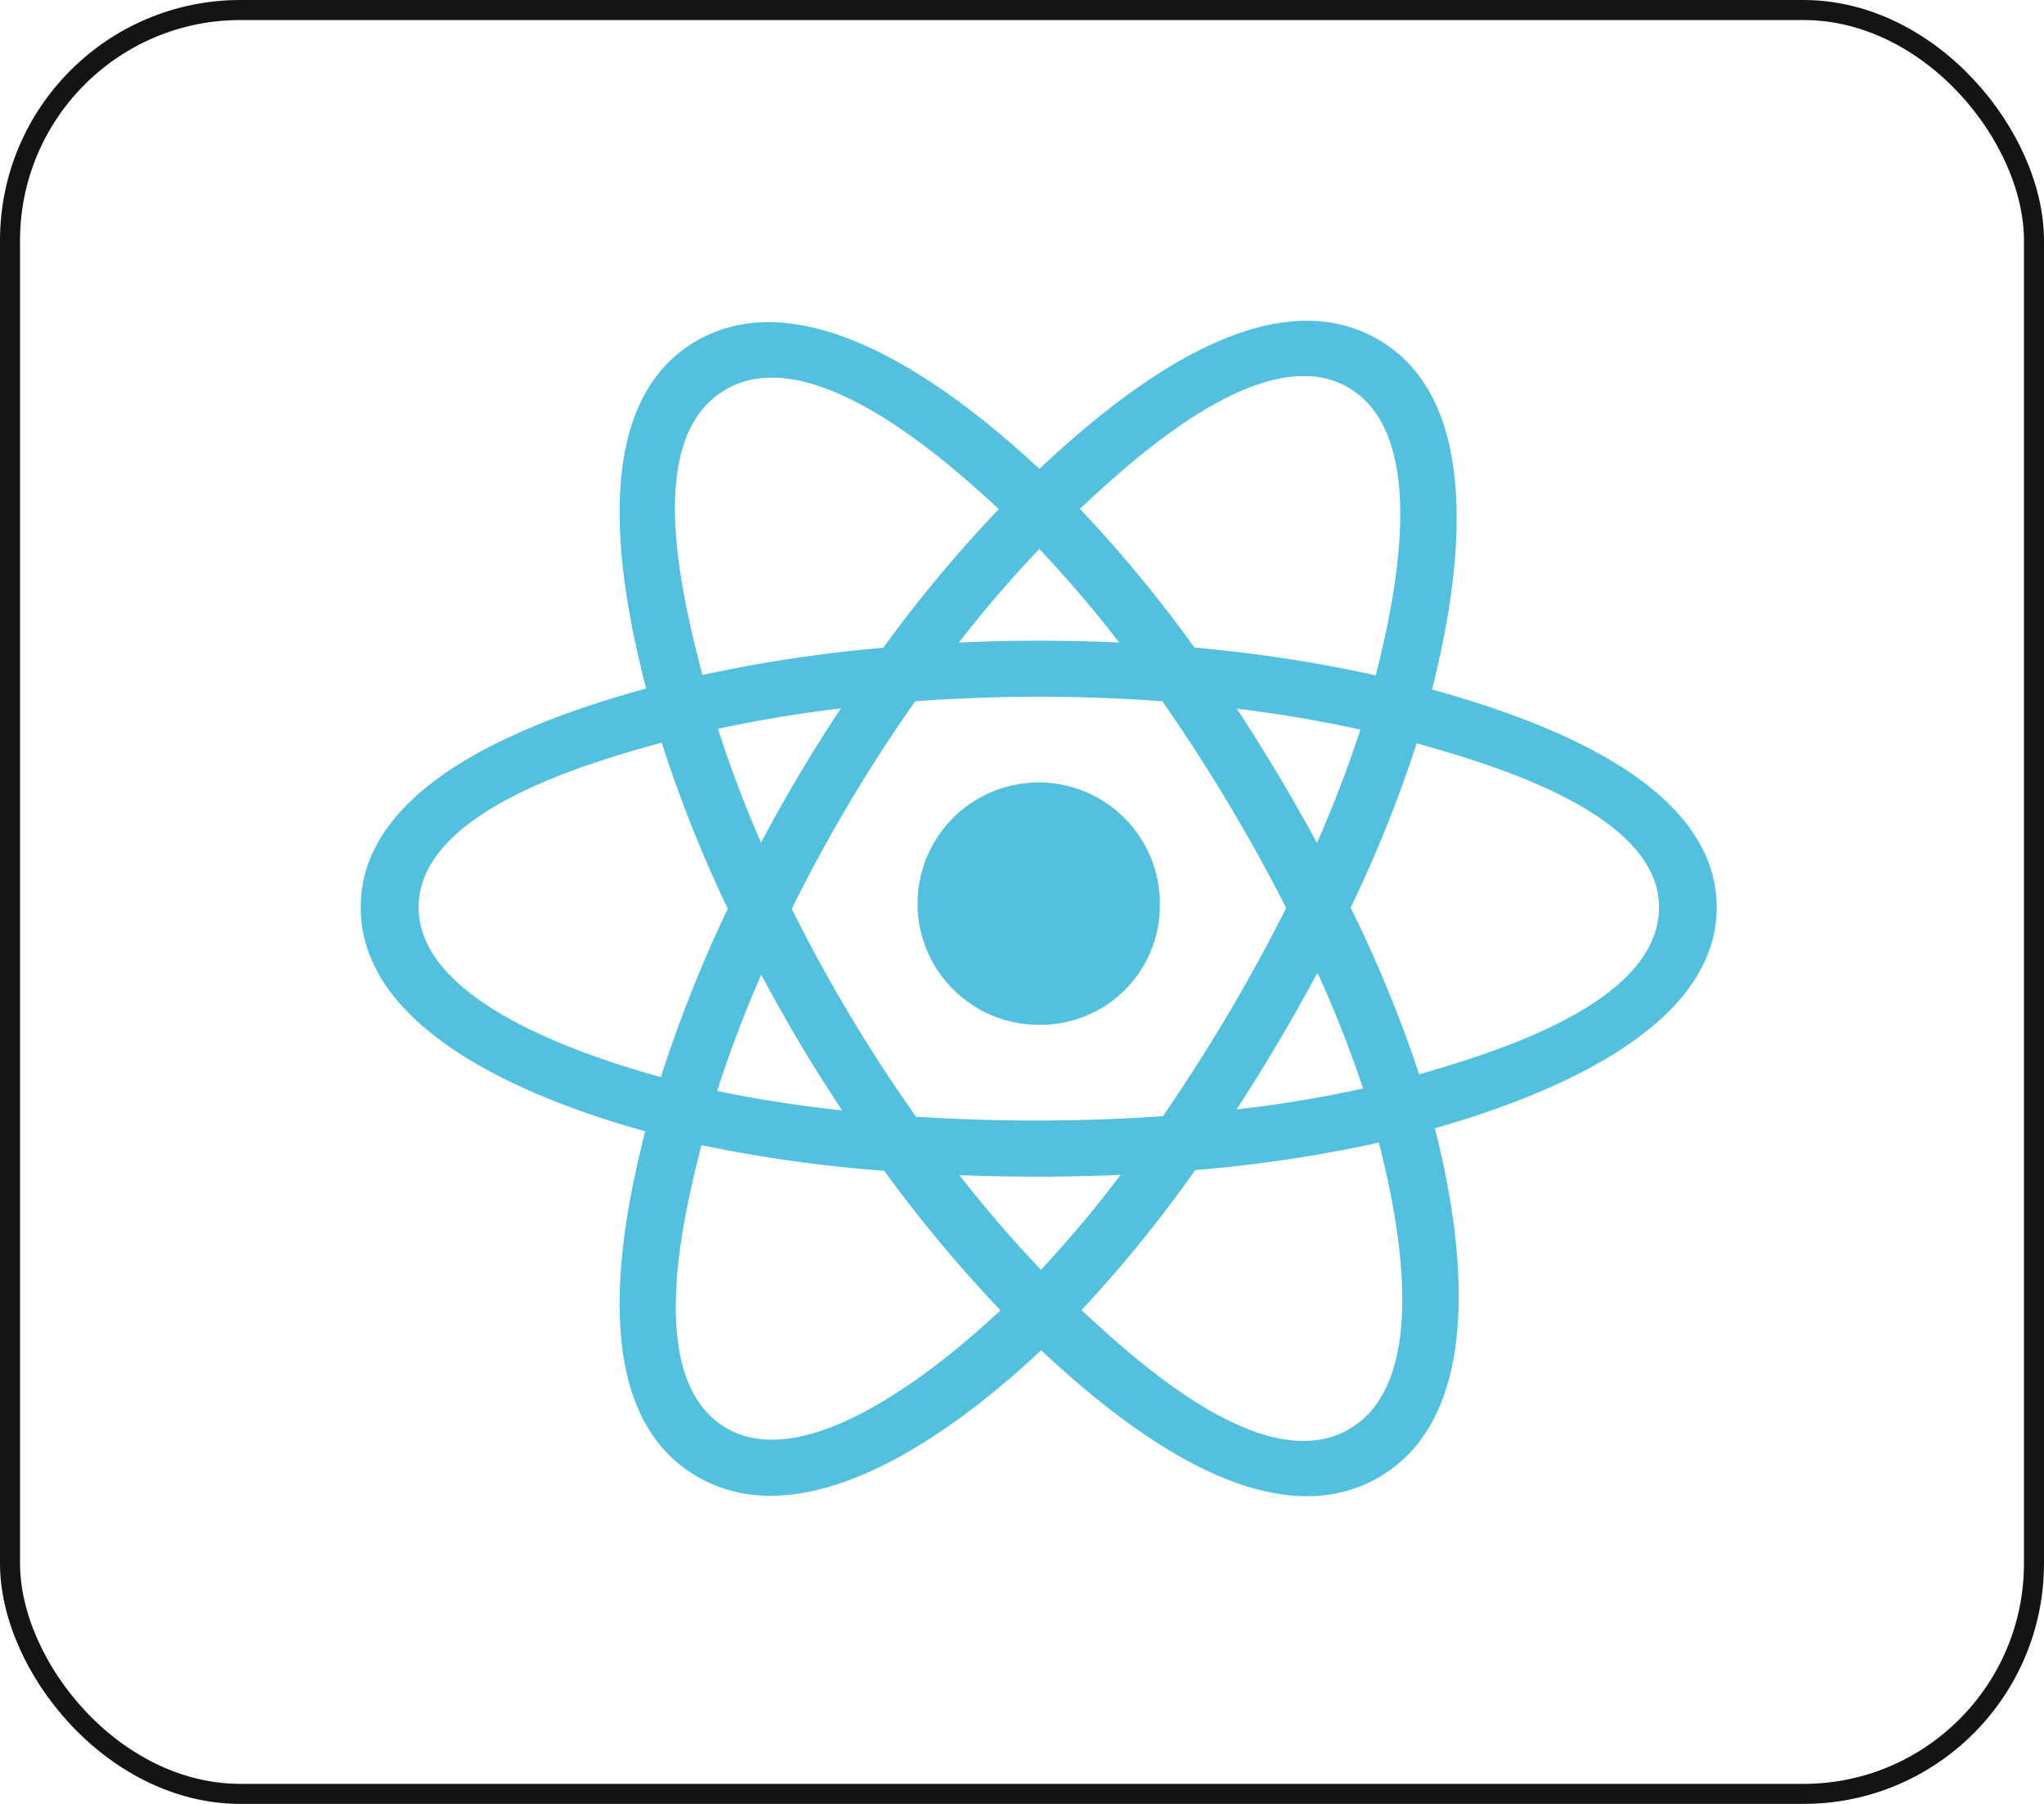
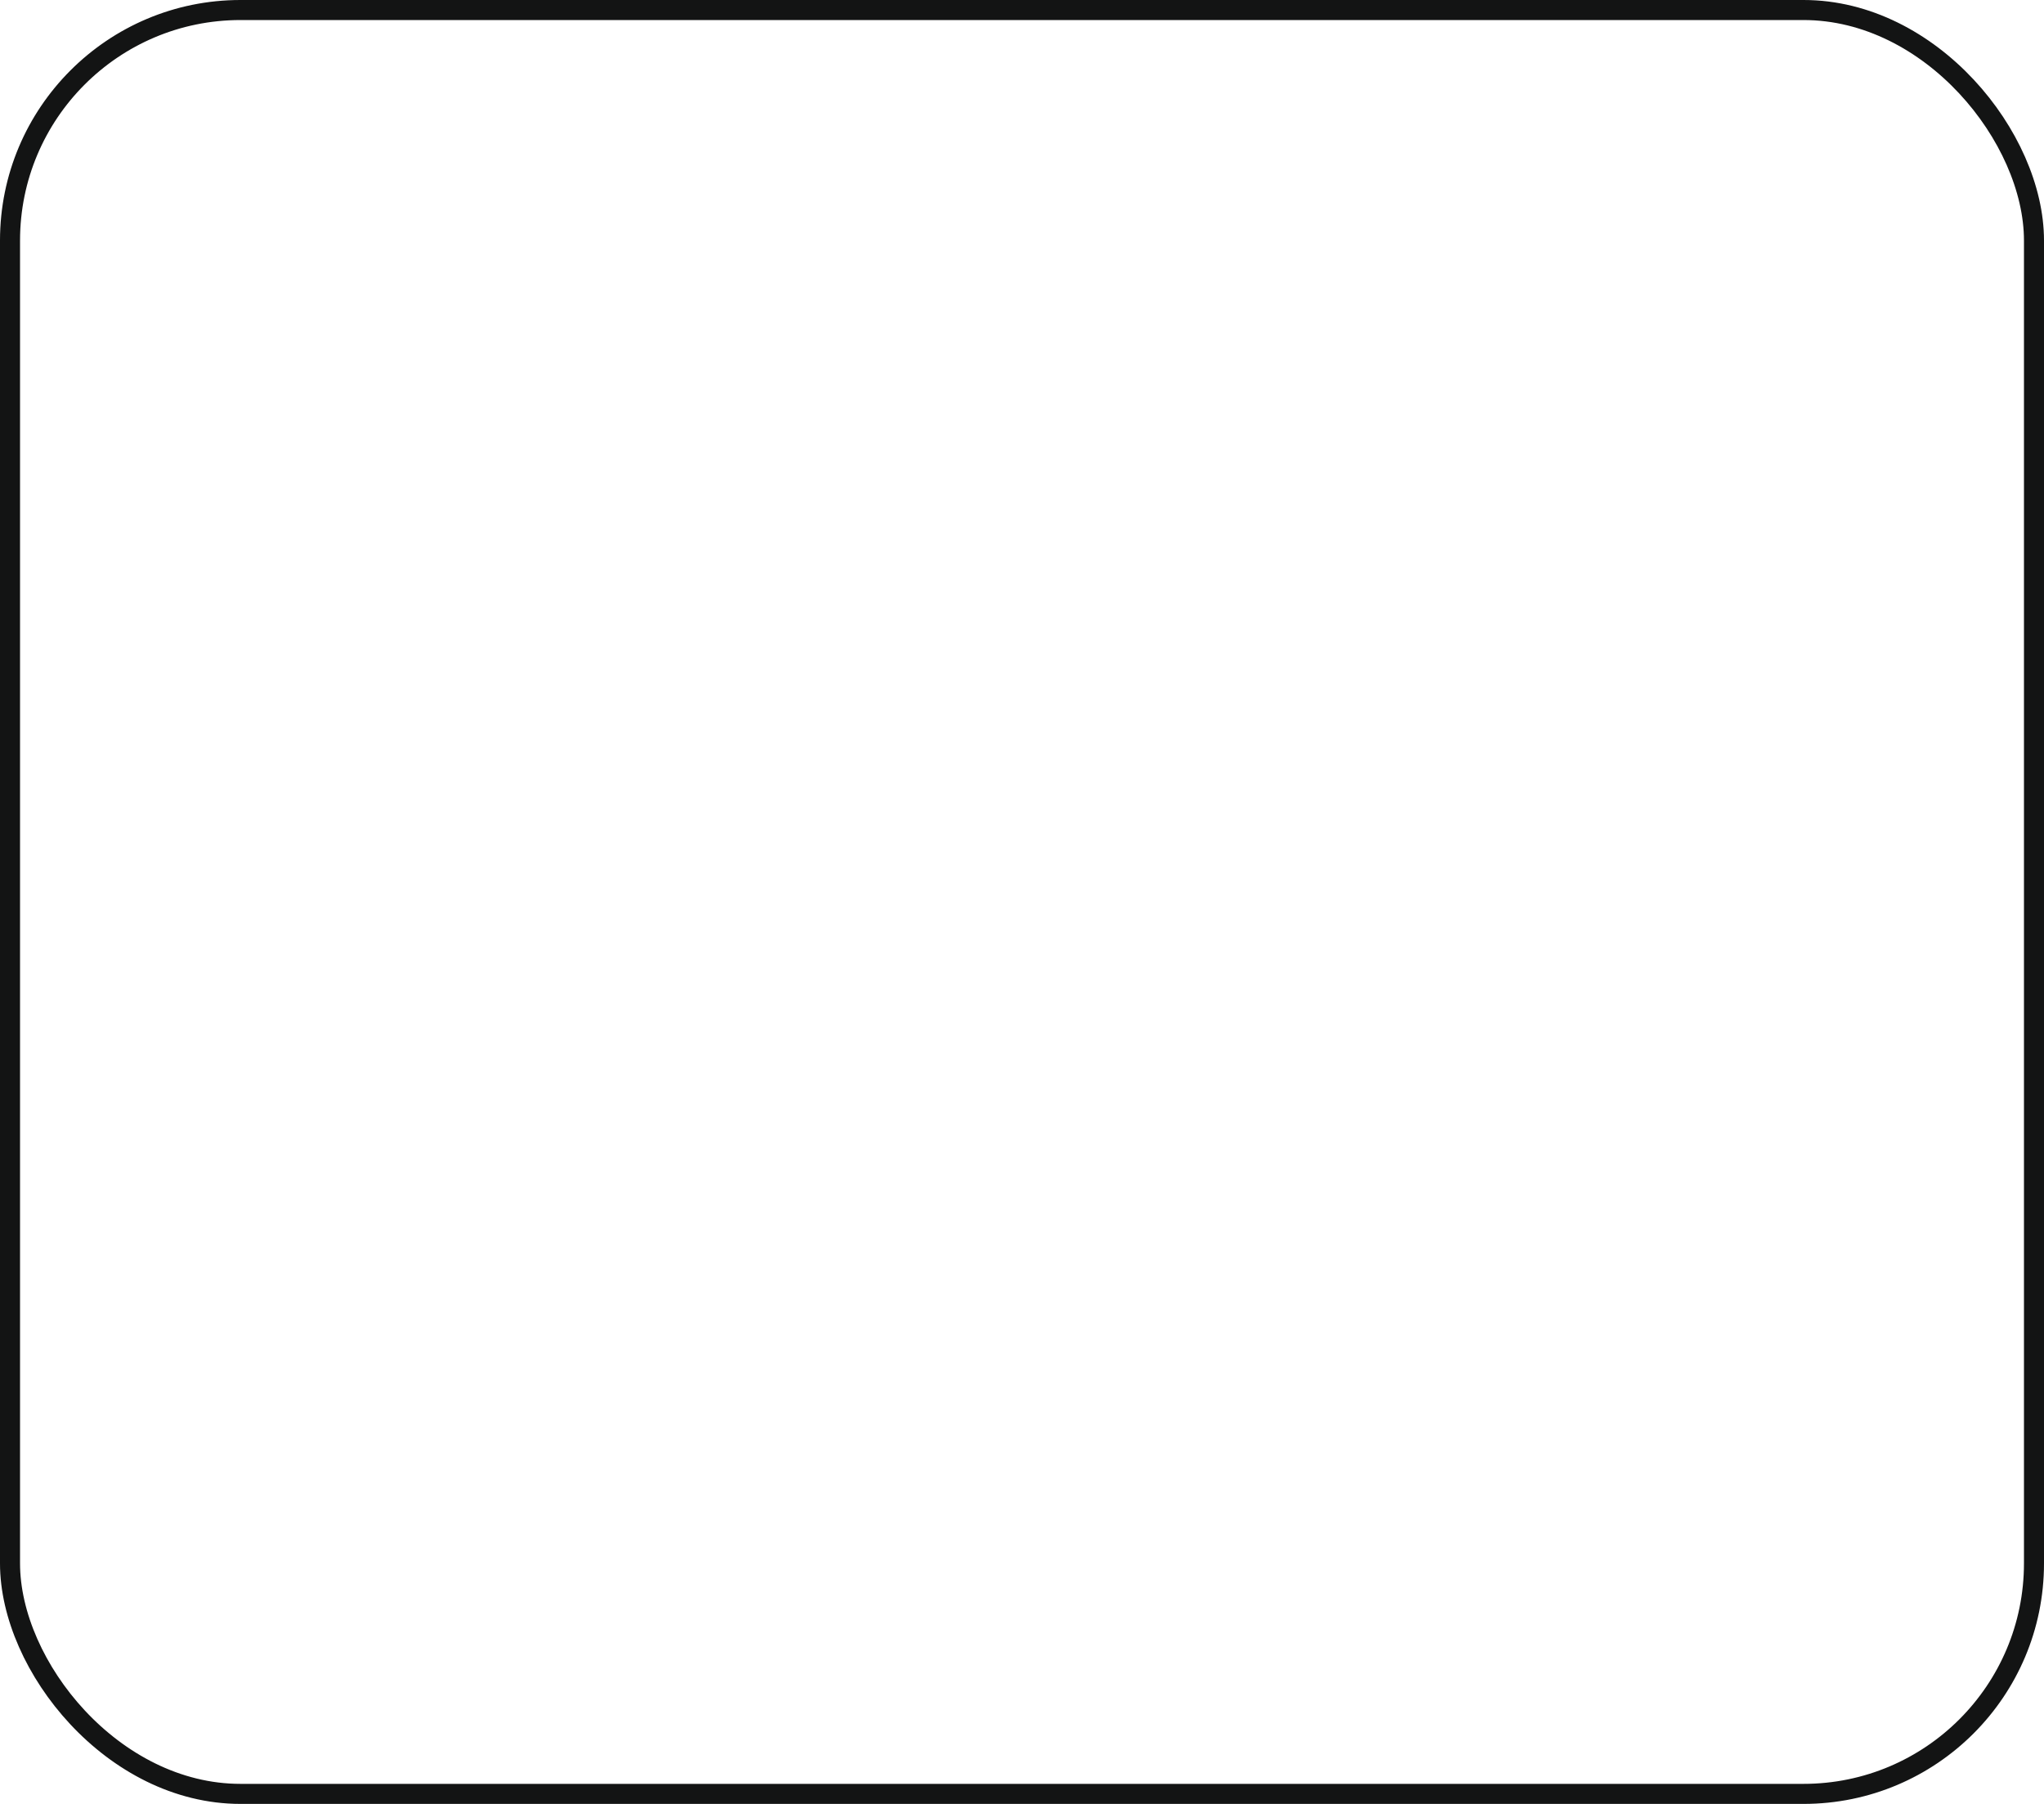
<svg xmlns="http://www.w3.org/2000/svg" width="51" height="45" viewBox="0 0 51 45">
  <g id="React_4" data-name="React 4" transform="translate(-9704 -4573)">
    <g id="Rectangle_13310" data-name="Rectangle 13310" transform="translate(9704 4573)" fill="none" stroke="#131414" stroke-width="0.5">
      <rect width="51" height="45" rx="6" stroke="none" />
      <rect x="0.25" y="0.25" width="50.5" height="44.5" rx="5.75" fill="none" />
    </g>
    <g id="react-svgrepo-com" transform="translate(9712 4578)">
-       <path id="Path_17505" data-name="Path 17505" d="M19.364,16.308a3.023,3.023,0,1,0-3.021,2.93A2.976,2.976,0,0,0,19.364,16.308Z" transform="translate(1.575 1.327)" fill="#53c1de" />
-       <path id="Path_17506" data-name="Path 17506" d="M27.73,12.2c.638-2.514,1.44-7.176-1.387-8.756s-6.476,1.442-8.41,3.252C16.005,4.9,12.24,1.9,9.415,3.483S7.47,9.646,8.122,12.176C5.5,12.9,1,14.455,1,17.635S5.493,22.5,8.1,23.221c-.655,2.544-1.479,7.062,1.338,8.638,2.835,1.585,6.588-1.346,8.54-3.175,1.946,1.821,5.573,4.771,8.387,3.191s2.088-6.184,1.436-8.728c2.529-.724,7.032-2.38,7.032-5.511C34.835,14.485,30.313,12.916,27.73,12.2Zm-.321,9.6A32.313,32.313,0,0,0,25.7,17.642a32.285,32.285,0,0,0,1.647-4.1c1.893.532,6.047,1.749,6.047,4.088C33.39,20,29.4,21.224,27.41,21.8Zm-1.766,8.864c-2.1,1.179-5.219-1.643-6.657-2.983a33.1,33.1,0,0,0,2.836-3.492,34.706,34.706,0,0,0,4.582-.685C26.864,25.3,27.752,29.477,25.643,30.661Zm-15.481-.017c-2.1-1.174-1.14-5.207-.659-7.08a34.968,34.968,0,0,0,4.56.64,34.335,34.335,0,0,0,2.9,3.479C15.747,28.828,12.272,31.824,10.162,30.644ZM2.445,17.635c0-2.371,4.129-3.578,6.065-4.109a33,33,0,0,0,1.649,4.143,33.484,33.484,0,0,0-1.67,4.2C6.643,21.358,2.445,20.007,2.445,17.635ZM10.14,4.7c2.109-1.184,5.381,1.7,6.781,3a33.8,33.8,0,0,0-2.882,3.458,36.342,36.342,0,0,0-4.515.68C9,9.79,8.033,5.878,10.14,4.7Zm12.717,7.978c1.08.132,2.114.308,3.085.523a29.308,29.308,0,0,1-1.083,2.825Q23.928,14.309,22.857,12.674Zm-4.923-3.98a30.21,30.21,0,0,1,1.991,2.331q-2-.092-4,0C16.583,10.183,17.257,9.4,17.934,8.693ZM10.989,16.02a30.321,30.321,0,0,1-1.075-2.839c.965-.209,1.995-.381,3.067-.511Q11.9,14.3,10.989,16.02ZM13.012,22.7c-1.108-.12-2.153-.282-3.118-.486a30.832,30.832,0,0,1,1.1-2.9Q11.917,21.053,13.012,22.7Zm4.962,3.977c-.685-.717-1.368-1.509-2.036-2.362,1.34.051,2.682.051,4.022-.007A30.013,30.013,0,0,1,17.974,26.675Zm6.9-7.409a29.218,29.218,0,0,1,1.136,2.886,31.545,31.545,0,0,1-3.156.522C23.574,21.565,24.25,20.429,24.872,19.266Zm-3.857,3.577a46.79,46.79,0,0,1-6.162.012,39.388,39.388,0,0,1-3.1-5.186,39.37,39.37,0,0,1,3.08-5.177,42.037,42.037,0,0,1,6.168,0,44.141,44.141,0,0,1,3.089,5.156A44.15,44.15,0,0,1,21.016,22.843Zm4.6-18.189c2.109,1.18,1.17,5.369.71,7.191a35.636,35.636,0,0,0-4.524-.693,33.134,33.134,0,0,0-2.86-3.461C20.364,6.366,23.532,3.486,25.621,4.654Z" transform="translate(0 0)" fill="#53c1de" fill-rule="evenodd" />
-     </g>
+       </g>
  </g>
</svg>